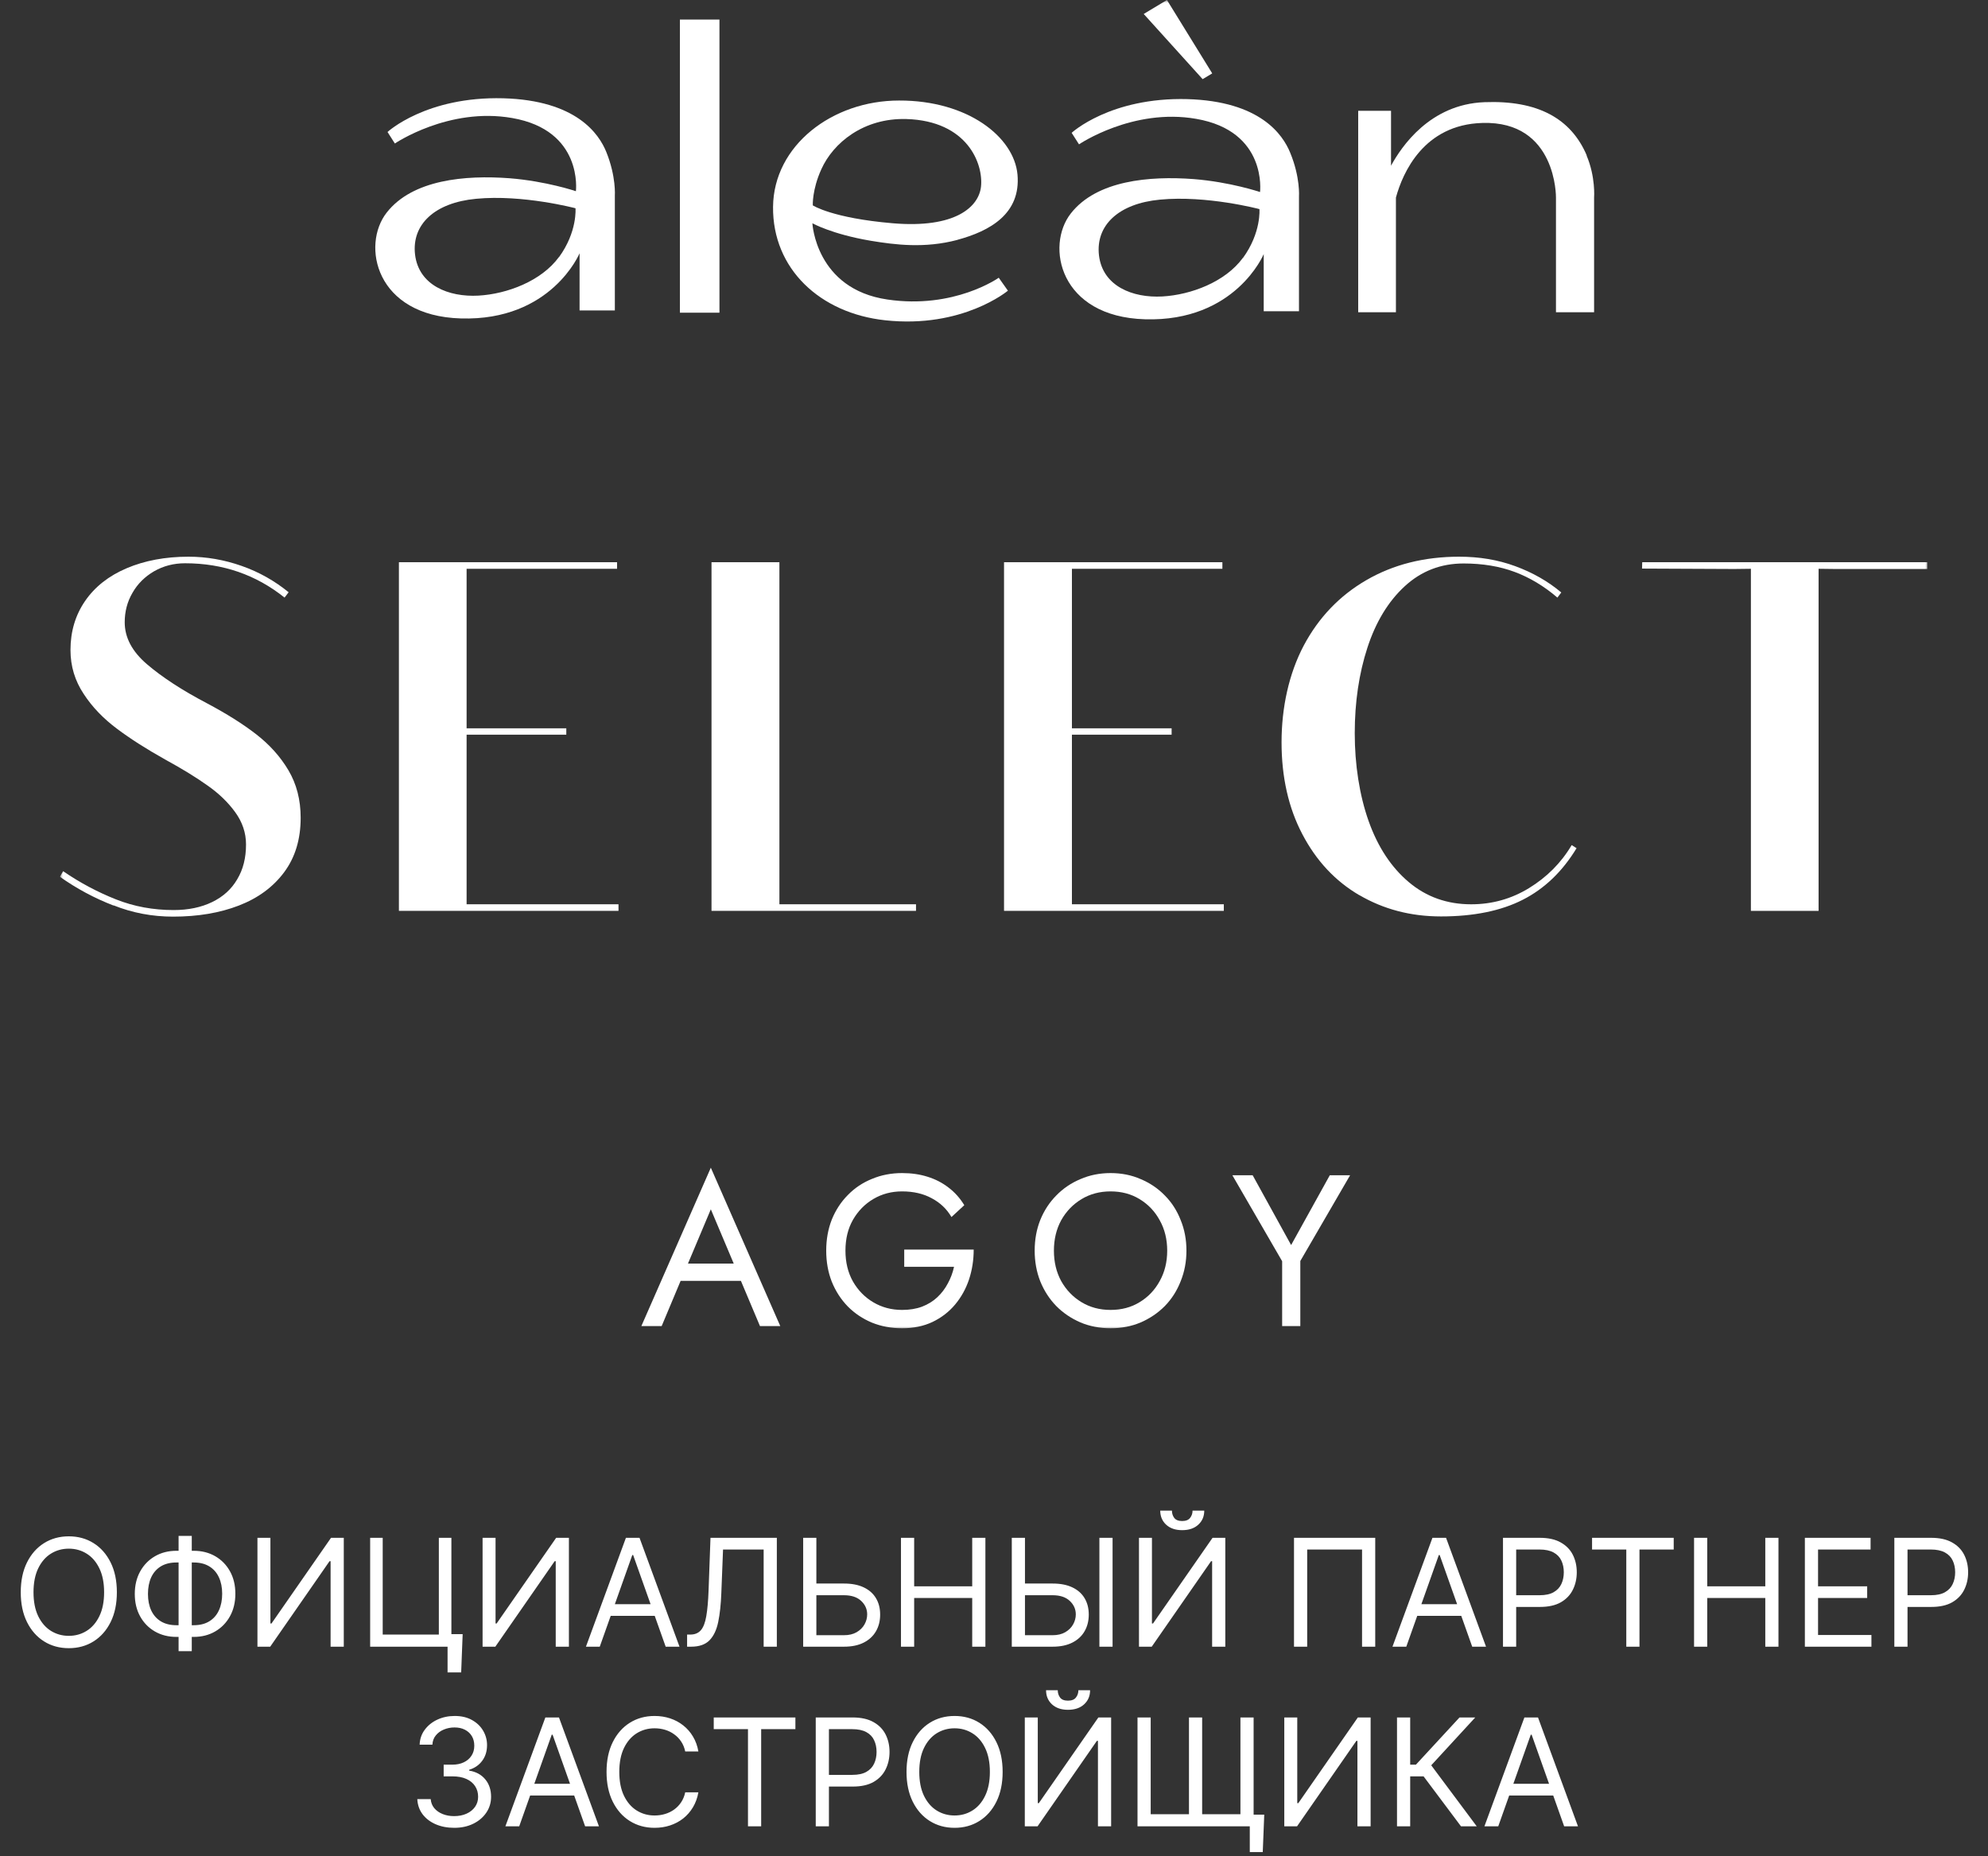
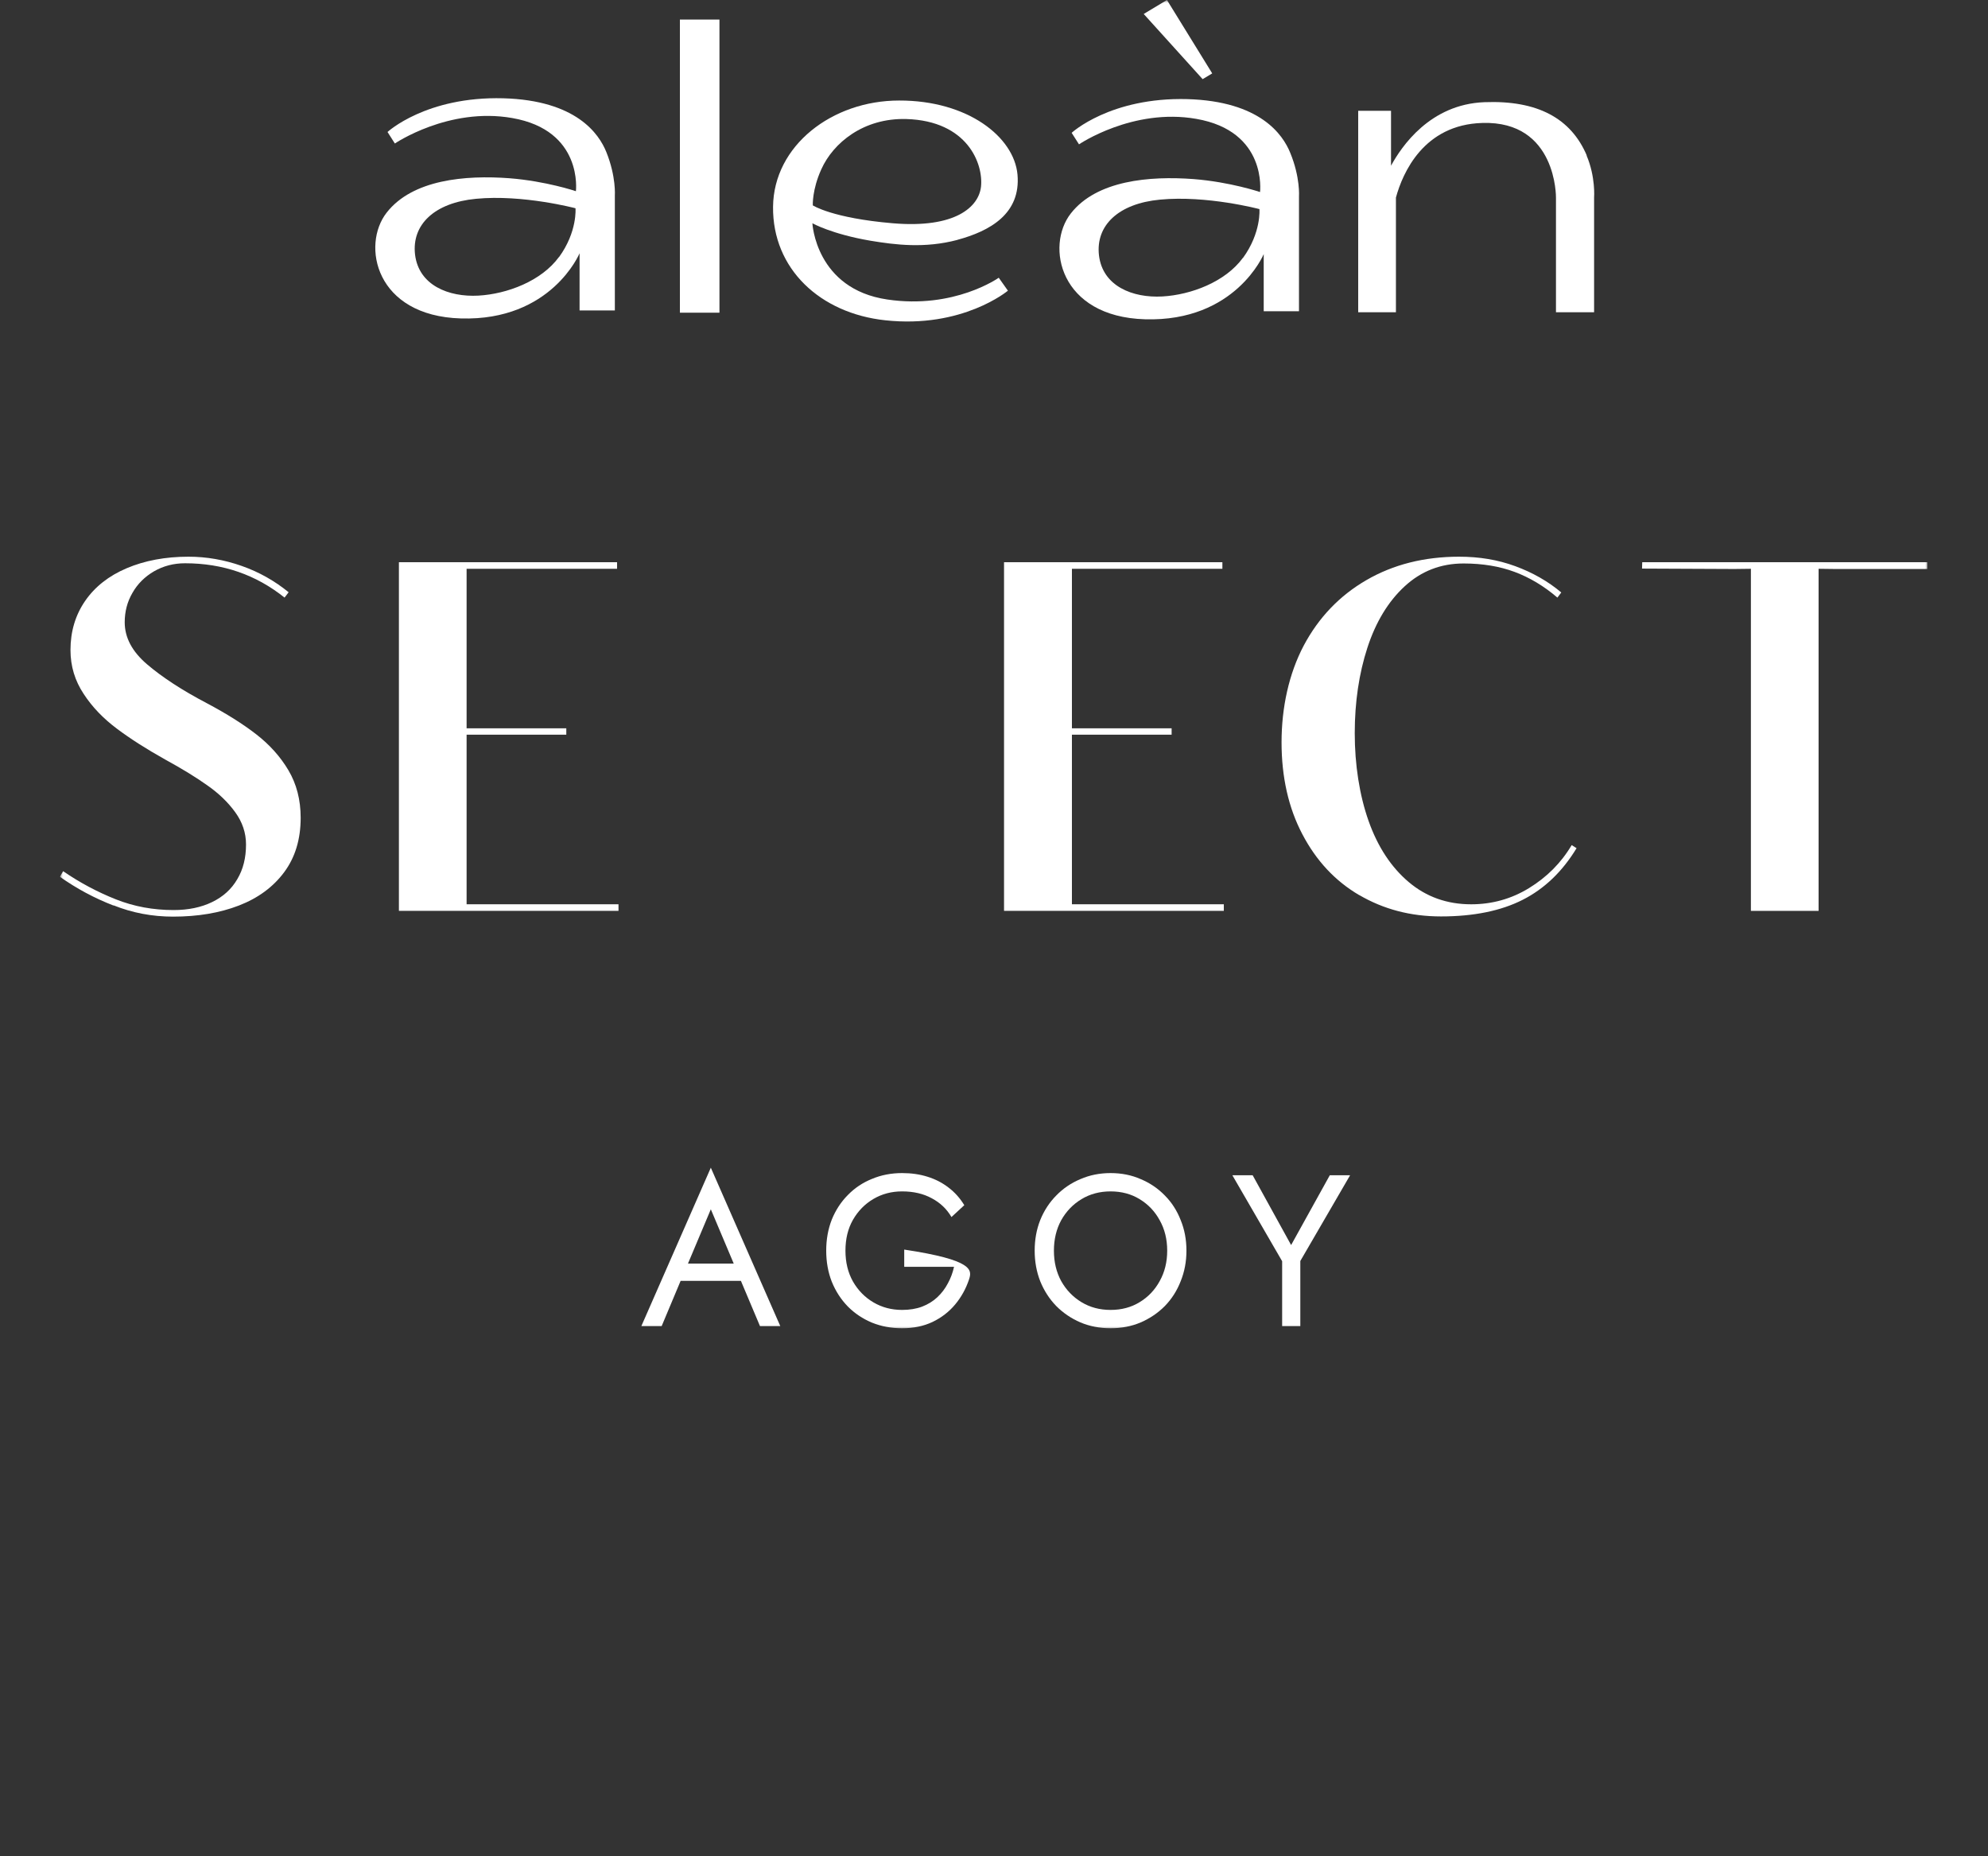
<svg xmlns="http://www.w3.org/2000/svg" width="332" height="310" viewBox="0 0 332 310" fill="none">
  <rect x="0" y="0" width="332" height="310" fill="#333333" stroke="none" />
  <g clip-path="url(#clip0_1927_305)">
    <mask id="mask0_1927_305" style="mask-type:luminance" maskUnits="userSpaceOnUse" x="10" y="0" width="312" height="222">
      <path d="M322 0H10V222H322V0Z" fill="white" />
    </mask>
    <g mask="url(#mask0_1927_305)">
      <path d="M120.15 3.266H113.545V52.22H120.15V3.266Z" fill="white" />
      <path d="M159.846 40.065C165.328 38.589 170.503 35.705 169.924 29.148C169.346 22.866 161.616 16.755 150.142 16.789C138.974 16.789 129.202 24.307 129.101 34.538C128.998 44.905 136.966 52.32 147.827 53.487C160.765 54.895 168.324 48.544 168.324 48.544L166.792 46.382C166.792 46.382 159.369 51.668 148.201 50.02C136.216 48.27 135.671 37.284 135.671 37.284C135.671 37.284 138.906 39.103 145.376 40.202C149.529 40.889 154.432 41.507 159.88 40.065M137.17 28.255C139.144 23.861 144.217 19.673 151.368 19.879C161.583 20.188 164.238 27.363 163.83 31.173C163.455 34.538 159.574 38.176 149.086 37.284C138.974 36.426 135.74 34.297 135.74 34.297C135.74 34.297 135.604 31.688 137.17 28.255Z" fill="white" />
      <path d="M202.443 12.256L194.884 0L191.002 2.334L200.842 13.217L202.443 12.256Z" fill="white" />
      <path d="M264.992 25.957C262.335 19.743 256.751 16.722 247.899 17.065C238.808 17.409 234.041 24.481 232.305 27.673V18.507L226.822 18.507V52.15H233.122V32.994C234.245 28.875 237.752 20.807 247.559 20.533C260.02 20.155 259.85 32.994 259.85 32.994V52.15H266.217V32.994C266.217 32.994 266.489 29.561 264.958 25.957" fill="white" />
      <path d="M198.309 16.553C185.404 16.21 178.969 22.183 178.969 22.183L180.195 24.106C180.195 24.106 189.183 17.995 199.772 19.849C211.69 21.909 210.429 32.07 210.429 32.07C210.429 32.07 205.459 30.388 199.33 29.907C191.975 29.358 183.157 30.113 178.832 35.641C174.576 41.065 176.926 52.908 191.226 53.32C206.344 53.767 211.043 42.438 211.043 42.438V51.981H216.933V32.826C216.933 32.826 217.171 29.633 215.469 25.513C214.243 22.492 210.464 16.897 198.275 16.553M207.569 43.056C204.641 47.072 198.921 49.235 194.12 49.51C189.149 49.784 184.144 47.793 183.531 42.644C182.953 37.632 186.8 33.993 193.711 33.34C201.543 32.585 210.327 34.92 210.327 34.92C210.327 34.92 210.668 38.833 207.569 43.09" fill="white" />
      <path d="M84.056 16.413C71.152 16.069 64.717 22.043 64.717 22.043L65.942 23.965C65.942 23.965 74.931 17.855 85.52 19.708C97.437 21.768 96.177 31.93 96.177 31.93C96.177 31.93 91.206 30.248 85.077 29.767C77.723 29.218 68.904 29.973 64.58 35.5C60.324 40.924 62.673 52.768 76.974 53.18C92.091 53.626 96.79 42.297 96.79 42.297V51.841H102.681V32.685C102.681 32.685 102.919 29.492 101.251 25.373C100.025 22.352 96.246 16.756 84.056 16.413ZM93.351 42.915C90.423 46.932 84.703 49.095 79.902 49.369C74.931 49.644 69.926 47.653 69.313 42.503C68.734 37.491 72.582 33.852 79.494 33.2C87.325 32.445 96.109 34.779 96.109 34.779C96.109 34.779 96.45 38.693 93.351 42.949" fill="white" />
      <path d="M18.955 151.226C15.754 149.989 12.758 148.376 10 146.419L10.545 145.493C13.405 147.45 16.333 148.995 19.363 150.196C22.394 151.398 25.594 151.981 28.999 151.981C31.451 151.981 33.596 151.534 35.434 150.642C37.273 149.749 38.669 148.48 39.622 146.831C40.61 145.183 41.086 143.261 41.086 141.029C41.086 139.073 40.474 137.288 39.282 135.64C38.09 133.992 36.524 132.482 34.651 131.177C32.779 129.839 30.429 128.396 27.603 126.852C24.471 125.101 21.781 123.384 19.534 121.702C17.286 120.02 15.414 118.098 13.984 115.9C12.52 113.704 11.771 111.266 11.771 108.553C11.771 105.465 12.588 102.718 14.222 100.35C15.856 97.98 18.172 96.161 21.168 94.891C24.164 93.62 27.603 92.969 31.485 92.969C34.481 92.969 37.443 93.484 40.371 94.513C43.3 95.543 45.887 97.02 48.203 98.907L47.522 99.8C42.755 95.989 37.239 94.067 30.906 94.067C28.999 94.067 27.297 94.513 25.73 95.405C24.198 96.299 22.973 97.5 22.121 99.01C21.236 100.521 20.828 102.169 20.828 103.92C20.828 106.459 22.053 108.795 24.539 110.923C27.024 113.051 30.361 115.249 34.617 117.48C37.852 119.196 40.576 120.913 42.789 122.629C45.002 124.345 46.807 126.337 48.169 128.637C49.53 130.937 50.212 133.58 50.212 136.567C50.212 140.172 49.292 143.193 47.453 145.665C45.615 148.136 43.095 149.989 39.895 151.226C36.694 152.462 33.051 153.079 28.897 153.079C25.458 153.079 22.121 152.462 18.955 151.191" fill="white" />
      <path d="M66.619 93.891H103.051V94.989H77.923V121.629H94.573V122.693H77.923V151.015H103.29V152.114H66.619V93.891Z" fill="white" />
-       <path d="M118.824 93.891H130.162V151.015H152.975V152.114H118.824V93.891Z" fill="white" />
      <path d="M167.675 93.891H204.141V94.989H179.013V121.629H195.663V122.693H179.013V151.015H204.38V152.114H167.675V93.891Z" fill="white" />
      <path d="M227.029 149.509C222.977 147.14 219.81 143.742 217.495 139.314C215.18 134.919 214.022 129.769 214.022 123.968C214.022 118.166 215.248 112.502 217.733 107.799C220.219 103.129 223.692 99.491 228.186 96.882C232.681 94.273 237.856 92.969 243.678 92.969C247.05 92.969 250.148 93.484 253.042 94.548C255.936 95.612 258.49 97.054 260.737 98.942L260.09 99.8C257.809 97.843 255.425 96.435 252.94 95.509C250.454 94.582 247.594 94.101 244.428 94.101C240.614 94.101 237.345 95.371 234.587 97.912C231.829 100.452 229.752 103.885 228.356 108.176C226.96 112.468 226.245 117.24 226.245 122.458C226.245 127.675 227.029 132.79 228.561 137.116C230.093 141.442 232.34 144.84 235.268 147.312C238.197 149.784 241.67 151.019 245.688 151.019C249.16 151.019 252.396 150.127 255.358 148.308C258.32 146.489 260.703 144.12 262.473 141.133L263.291 141.648C260.942 145.527 257.945 148.41 254.301 150.265C250.659 152.119 246.096 153.045 240.648 153.045C235.575 153.045 231.047 151.843 226.995 149.475" fill="white" />
      <path d="M292.404 94.989L289.646 95.023L274.222 94.954L274.256 93.891H321.856V95.023H306.466L303.708 94.989V152.114H292.404V94.989Z" fill="white" />
      <path d="M222.081 196.266H225.472L217.155 210.589V221.458H214.121V210.625L205.804 196.266H209.195L215.62 207.926L222.081 196.266Z" fill="white" />
      <path d="M176.006 208.862C176.006 210.758 176.411 212.449 177.219 213.937C178.053 215.424 179.183 216.601 180.611 217.465C182.038 218.328 183.657 218.759 185.465 218.759C187.298 218.759 188.916 218.328 190.32 217.465C191.748 216.601 192.867 215.424 193.675 213.937C194.509 212.449 194.925 210.758 194.925 208.862C194.925 206.967 194.509 205.275 193.675 203.788C192.867 202.3 191.748 201.125 190.32 200.261C188.916 199.397 187.298 198.965 185.465 198.965C183.657 198.965 182.038 199.397 180.611 200.261C179.183 201.125 178.053 202.3 177.219 203.788C176.411 205.275 176.006 206.967 176.006 208.862ZM172.793 208.862C172.793 207.015 173.103 205.311 173.721 203.752C174.364 202.168 175.257 200.801 176.398 199.649C177.541 198.473 178.885 197.562 180.432 196.914C181.979 196.242 183.657 195.906 185.465 195.906C187.298 195.906 188.976 196.242 190.498 196.914C192.046 197.562 193.39 198.473 194.532 199.649C195.675 200.801 196.555 202.168 197.173 203.752C197.816 205.311 198.138 207.015 198.138 208.862C198.138 210.686 197.816 212.39 197.173 213.973C196.555 215.556 195.675 216.936 194.532 218.111C193.39 219.264 192.046 220.175 190.498 220.847C188.976 221.495 187.298 221.819 185.465 221.819C183.657 221.819 181.979 221.495 180.432 220.847C178.885 220.175 177.541 219.264 176.398 218.111C175.257 216.936 174.364 215.556 173.721 213.973C173.103 212.39 172.793 210.686 172.793 208.862Z" fill="white" />
-       <path d="M151.008 211.562V208.682H162.609C162.609 210.434 162.347 212.101 161.824 213.685C161.301 215.245 160.527 216.637 159.504 217.86C158.48 219.084 157.22 220.056 155.72 220.775C154.245 221.471 152.555 221.819 150.651 221.819C148.843 221.819 147.165 221.507 145.619 220.883C144.071 220.235 142.727 219.336 141.585 218.183C140.442 217.008 139.55 215.628 138.908 214.045C138.288 212.462 137.979 210.734 137.979 208.862C137.979 206.991 138.288 205.264 138.908 203.68C139.55 202.096 140.442 200.729 141.585 199.577C142.727 198.401 144.071 197.502 145.619 196.878C147.165 196.23 148.843 195.906 150.651 195.906C152.198 195.906 153.614 196.11 154.899 196.518C156.208 196.925 157.374 197.526 158.397 198.318C159.445 199.109 160.324 200.093 161.039 201.268L158.897 203.248C158.112 201.905 157.017 200.86 155.613 200.117C154.209 199.349 152.555 198.965 150.651 198.965C148.89 198.965 147.296 199.385 145.868 200.225C144.44 201.064 143.298 202.228 142.442 203.716C141.608 205.18 141.192 206.895 141.192 208.862C141.192 210.806 141.608 212.521 142.442 214.009C143.298 215.497 144.44 216.66 145.868 217.5C147.296 218.34 148.89 218.759 150.651 218.759C151.889 218.759 152.995 218.58 153.971 218.219C154.971 217.836 155.827 217.308 156.541 216.637C157.255 215.964 157.838 215.197 158.29 214.333C158.766 213.469 159.111 212.546 159.325 211.562H151.008Z" fill="white" />
+       <path d="M151.008 211.562V208.682C162.609 210.434 162.347 212.101 161.824 213.685C161.301 215.245 160.527 216.637 159.504 217.86C158.48 219.084 157.22 220.056 155.72 220.775C154.245 221.471 152.555 221.819 150.651 221.819C148.843 221.819 147.165 221.507 145.619 220.883C144.071 220.235 142.727 219.336 141.585 218.183C140.442 217.008 139.55 215.628 138.908 214.045C138.288 212.462 137.979 210.734 137.979 208.862C137.979 206.991 138.288 205.264 138.908 203.68C139.55 202.096 140.442 200.729 141.585 199.577C142.727 198.401 144.071 197.502 145.619 196.878C147.165 196.23 148.843 195.906 150.651 195.906C152.198 195.906 153.614 196.11 154.899 196.518C156.208 196.925 157.374 197.526 158.397 198.318C159.445 199.109 160.324 200.093 161.039 201.268L158.897 203.248C158.112 201.905 157.017 200.86 155.613 200.117C154.209 199.349 152.555 198.965 150.651 198.965C148.89 198.965 147.296 199.385 145.868 200.225C144.44 201.064 143.298 202.228 142.442 203.716C141.608 205.18 141.192 206.895 141.192 208.862C141.192 210.806 141.608 212.521 142.442 214.009C143.298 215.497 144.44 216.66 145.868 217.5C147.296 218.34 148.89 218.759 150.651 218.759C151.889 218.759 152.995 218.58 153.971 218.219C154.971 217.836 155.827 217.308 156.541 216.637C157.255 215.964 157.838 215.197 158.29 214.333C158.766 213.469 159.111 212.546 159.325 211.562H151.008Z" fill="white" />
      <path d="M112.176 213.902L113.247 211.023H124.312L125.384 213.902H112.176ZM118.709 201.954L114.496 211.959L114.21 212.607L110.499 221.46H107.107L118.709 195.008L130.309 221.46H126.918L123.277 212.823L122.992 212.103L118.709 201.954Z" fill="white" />
    </g>
  </g>
-   <path d="M19.517 265.909C19.517 267.827 19.171 269.484 18.478 270.881C17.786 272.277 16.836 273.355 15.628 274.112C14.421 274.87 13.042 275.249 11.491 275.249C9.941 275.249 8.561 274.87 7.354 274.112C6.147 273.355 5.197 272.277 4.504 270.881C3.812 269.484 3.466 267.827 3.466 265.909C3.466 263.991 3.812 262.334 4.504 260.938C5.197 259.541 6.147 258.464 7.354 257.706C8.561 256.948 9.941 256.57 11.491 256.57C13.042 256.57 14.421 256.948 15.628 257.706C16.836 258.464 17.786 259.541 18.478 260.938C19.171 262.334 19.517 263.991 19.517 265.909ZM17.386 265.909C17.386 264.335 17.123 263.006 16.596 261.923C16.075 260.84 15.368 260.02 14.474 259.464C13.586 258.907 12.592 258.629 11.491 258.629C10.39 258.629 9.393 258.907 8.499 259.464C7.612 260.02 6.904 260.84 6.378 261.923C5.857 263.006 5.596 264.335 5.596 265.909C5.596 267.483 5.857 268.812 6.378 269.895C6.904 270.978 7.612 271.798 8.499 272.354C9.393 272.911 10.39 273.189 11.491 273.189C12.592 273.189 13.586 272.911 14.474 272.354C15.368 271.798 16.075 270.978 16.596 269.895C17.123 268.812 17.386 267.483 17.386 265.909ZM29.469 258.984H32.345C33.695 258.984 34.893 259.286 35.941 259.89C36.988 260.494 37.811 261.334 38.409 262.411C39.007 263.488 39.305 264.737 39.305 266.158C39.305 267.578 39.007 268.83 38.409 269.913C37.811 270.996 36.988 271.842 35.941 272.452C34.893 273.062 33.695 273.366 32.345 273.366H29.469C28.119 273.366 26.921 273.065 25.873 272.461C24.826 271.857 24.003 271.017 23.405 269.94C22.808 268.862 22.509 267.614 22.509 266.193C22.509 264.773 22.808 263.521 23.405 262.438C24.003 261.355 24.826 260.508 25.873 259.899C26.921 259.289 28.119 258.984 29.469 258.984ZM29.469 260.938C28.439 260.938 27.569 261.154 26.859 261.586C26.154 262.018 25.619 262.627 25.252 263.414C24.891 264.202 24.71 265.128 24.71 266.193C24.71 267.247 24.891 268.164 25.252 268.945C25.619 269.727 26.154 270.333 26.859 270.765C27.569 271.197 28.439 271.413 29.469 271.413H32.345C33.375 271.413 34.242 271.197 34.946 270.765C35.657 270.333 36.192 269.724 36.553 268.936C36.92 268.149 37.104 267.223 37.104 266.158C37.104 265.104 36.92 264.187 36.553 263.406C36.192 262.624 35.657 262.018 34.946 261.586C34.242 261.154 33.375 260.938 32.345 260.938H29.469ZM32.026 256.499V275.746H29.824V256.499H32.026ZM42.994 256.818H45.16V271.129H45.338L55.281 256.818H57.412V275H55.21V260.724H55.032L45.125 275H42.994V256.818ZM77.265 272.905L77.016 279.297H74.744V275H73.465V272.905H77.265ZM61.817 275V256.818H63.913V272.976H73.288V256.818H75.383V275H61.817ZM80.592 256.818H82.758V271.129H82.936L92.879 256.818H95.01V275H92.808V260.724H92.63L82.722 275H80.592V256.818ZM100.161 275H97.853L104.529 256.818H106.801L113.478 275H111.169L105.736 259.695H105.594L100.161 275ZM101.013 267.898H110.317V269.851H101.013V267.898ZM114.747 275V272.976H115.28C116.037 272.976 116.626 272.733 117.046 272.248C117.467 271.763 117.769 270.978 117.952 269.895C118.141 268.812 118.269 267.377 118.334 265.589L118.653 256.818H129.733V275H127.531V258.771H120.749L120.464 266.016C120.393 267.921 120.219 269.543 119.941 270.881C119.662 272.218 119.174 273.239 118.476 273.944C117.777 274.648 116.759 275 115.422 275H114.747ZM135.765 264.453H140.95C142.252 264.453 143.35 264.666 144.244 265.092C145.143 265.518 145.824 266.119 146.286 266.895C146.753 267.67 146.987 268.584 146.987 269.638C146.987 270.691 146.753 271.621 146.286 272.425C145.824 273.23 145.143 273.861 144.244 274.316C143.35 274.772 142.252 275 140.95 275H134.132V256.818H136.334V273.082H140.95C141.779 273.082 142.48 272.917 143.054 272.585C143.634 272.248 144.072 271.816 144.368 271.289C144.67 270.756 144.821 270.194 144.821 269.602C144.821 268.732 144.486 267.984 143.818 267.356C143.149 266.723 142.193 266.406 140.95 266.406H135.765V264.453ZM150.465 275V256.818H152.667V264.915H162.361V256.818H164.563V275H162.361V266.868H152.667V275H150.465ZM170.604 264.453H175.789C177.091 264.453 178.189 264.666 179.083 265.092C179.982 265.518 180.663 266.119 181.125 266.895C181.592 267.67 181.826 268.584 181.826 269.638C181.826 270.691 181.592 271.621 181.125 272.425C180.663 273.23 179.982 273.861 179.083 274.316C178.189 274.772 177.091 275 175.789 275H168.971V256.818H171.172V273.082H175.789C176.618 273.082 177.319 272.917 177.893 272.585C178.473 272.248 178.911 271.816 179.207 271.289C179.509 270.756 179.66 270.194 179.66 269.602C179.66 268.732 179.325 267.984 178.656 267.356C177.988 266.723 177.032 266.406 175.789 266.406H170.604V264.453ZM185.803 256.818V275H183.601V256.818H185.803ZM190.211 256.818H192.377V271.129H192.555L202.498 256.818H204.629V275H202.427V260.724H202.249L192.342 275H190.211V256.818ZM199.16 252.273H201.113C201.113 253.232 200.782 254.016 200.119 254.625C199.456 255.235 198.556 255.54 197.42 255.54C196.301 255.54 195.41 255.235 194.748 254.625C194.091 254.016 193.762 253.232 193.762 252.273H195.715C195.715 252.734 195.842 253.14 196.097 253.489C196.357 253.838 196.798 254.013 197.42 254.013C198.041 254.013 198.485 253.838 198.751 253.489C199.024 253.14 199.16 252.734 199.16 252.273ZM229.666 256.818V275H227.465V258.771H218.303V275H216.101V256.818H229.666ZM234.853 275H232.545L239.221 256.818H241.494L248.17 275H245.862L240.428 259.695H240.286L234.853 275ZM235.705 267.898H245.009V269.851H235.705V267.898ZM251.002 275V256.818H257.145C258.572 256.818 259.738 257.076 260.643 257.591C261.555 258.1 262.23 258.789 262.667 259.659C263.105 260.529 263.324 261.5 263.324 262.571C263.324 263.642 263.105 264.616 262.667 265.492C262.235 266.368 261.567 267.066 260.661 267.587C259.756 268.102 258.596 268.359 257.181 268.359H252.778V266.406H257.11C258.087 266.406 258.871 266.238 259.463 265.9C260.054 265.563 260.484 265.107 260.75 264.533C261.022 263.953 261.158 263.299 261.158 262.571C261.158 261.843 261.022 261.192 260.75 260.618C260.484 260.044 260.051 259.594 259.454 259.268C258.856 258.937 258.063 258.771 257.074 258.771H253.204V275H251.002ZM265.877 258.771V256.818H279.513V258.771H273.796V275H271.594V258.771H265.877ZM282.911 275V256.818H285.113V264.915H294.807V256.818H297.009V275H294.807V266.868H285.113V275H282.911ZM301.417 275V256.818H312.39V258.771H303.619V264.915H311.822V266.868H303.619V273.047H312.532V275H301.417ZM316.358 275V256.818H322.502C323.928 256.818 325.094 257.076 326 257.591C326.911 258.1 327.586 258.789 328.024 259.659C328.462 260.529 328.681 261.5 328.681 262.571C328.681 263.642 328.462 264.616 328.024 265.492C327.592 266.368 326.923 267.066 326.018 267.587C325.112 268.102 323.952 268.359 322.537 268.359H318.134V266.406H322.466C323.443 266.406 324.227 266.238 324.819 265.9C325.411 265.563 325.84 265.107 326.106 264.533C326.379 263.953 326.515 263.299 326.515 262.571C326.515 261.843 326.379 261.192 326.106 260.618C325.84 260.044 325.408 259.594 324.81 259.268C324.212 258.937 323.419 258.771 322.431 258.771H318.56V275H316.358ZM75.869 305.249C74.697 305.249 73.652 305.047 72.735 304.645C71.823 304.242 71.099 303.683 70.56 302.967C70.027 302.245 69.737 301.407 69.69 300.455H71.927C71.974 301.04 72.176 301.547 72.531 301.973C72.886 302.393 73.35 302.718 73.925 302.949C74.499 303.18 75.135 303.295 75.833 303.295C76.615 303.295 77.307 303.159 77.911 302.887C78.514 302.615 78.988 302.236 79.331 301.751C79.674 301.265 79.846 300.703 79.846 300.064C79.846 299.395 79.68 298.806 79.349 298.297C79.017 297.782 78.532 297.38 77.893 297.09C77.254 296.8 76.472 296.655 75.549 296.655H74.093V294.702H75.549C76.271 294.702 76.905 294.571 77.449 294.311C77.999 294.051 78.429 293.684 78.736 293.21C79.05 292.737 79.207 292.18 79.207 291.541C79.207 290.926 79.071 290.39 78.799 289.934C78.526 289.479 78.142 289.123 77.644 288.869C77.153 288.614 76.573 288.487 75.904 288.487C75.277 288.487 74.685 288.603 74.129 288.833C73.578 289.058 73.129 289.387 72.779 289.819C72.43 290.245 72.241 290.76 72.211 291.364H70.081C70.116 290.411 70.403 289.576 70.942 288.86C71.48 288.138 72.184 287.576 73.055 287.173C73.93 286.771 74.892 286.57 75.94 286.57C77.064 286.57 78.029 286.797 78.834 287.253C79.639 287.703 80.257 288.298 80.689 289.038C81.122 289.777 81.338 290.576 81.338 291.435C81.338 292.459 81.068 293.332 80.53 294.054C79.997 294.776 79.272 295.276 78.355 295.554V295.696C79.503 295.885 80.4 296.374 81.045 297.161C81.69 297.942 82.012 298.91 82.012 300.064C82.012 301.052 81.743 301.94 81.204 302.727C80.672 303.509 79.944 304.124 79.02 304.574C78.097 305.024 77.047 305.249 75.869 305.249ZM86.709 305H84.4L91.077 286.818H93.349L100.025 305H97.717L92.284 289.695H92.142L86.709 305ZM87.561 297.898H96.865V299.851H87.561V297.898ZM116.634 292.5H114.432C114.302 291.867 114.074 291.31 113.748 290.831C113.429 290.352 113.038 289.949 112.576 289.624C112.121 289.292 111.615 289.044 111.058 288.878C110.502 288.712 109.922 288.629 109.318 288.629C108.217 288.629 107.22 288.907 106.326 289.464C105.439 290.02 104.731 290.84 104.205 291.923C103.684 293.006 103.423 294.335 103.423 295.909C103.423 297.483 103.684 298.812 104.205 299.895C104.731 300.978 105.439 301.798 106.326 302.354C107.22 302.911 108.217 303.189 109.318 303.189C109.922 303.189 110.502 303.106 111.058 302.94C111.615 302.775 112.121 302.529 112.576 302.203C113.038 301.872 113.429 301.467 113.748 300.987C114.074 300.502 114.302 299.946 114.432 299.318H116.634C116.468 300.247 116.166 301.079 115.728 301.813C115.29 302.547 114.746 303.171 114.095 303.686C113.444 304.195 112.713 304.583 111.902 304.849C111.097 305.115 110.236 305.249 109.318 305.249C107.768 305.249 106.389 304.87 105.181 304.112C103.974 303.355 103.024 302.277 102.331 300.881C101.639 299.484 101.293 297.827 101.293 295.909C101.293 293.991 101.639 292.334 102.331 290.938C103.024 289.541 103.974 288.464 105.181 287.706C106.389 286.948 107.768 286.57 109.318 286.57C110.236 286.57 111.097 286.703 111.902 286.969C112.713 287.235 113.444 287.626 114.095 288.141C114.746 288.65 115.29 289.271 115.728 290.005C116.166 290.733 116.468 291.565 116.634 292.5ZM119.197 288.771V286.818H132.833V288.771H127.116V305H124.914V288.771H119.197ZM136.231 305V286.818H142.375C143.801 286.818 144.967 287.076 145.873 287.591C146.784 288.1 147.459 288.789 147.897 289.659C148.335 290.529 148.554 291.5 148.554 292.571C148.554 293.642 148.335 294.616 147.897 295.492C147.465 296.368 146.796 297.066 145.891 297.587C144.985 298.102 143.825 298.359 142.41 298.359H138.007V296.406H142.339C143.316 296.406 144.1 296.238 144.692 295.9C145.284 295.563 145.713 295.107 145.979 294.533C146.252 293.953 146.388 293.299 146.388 292.571C146.388 291.843 146.252 291.192 145.979 290.618C145.713 290.044 145.281 289.594 144.683 289.268C144.085 288.937 143.292 288.771 142.304 288.771H138.433V305H136.231ZM167.442 295.909C167.442 297.827 167.095 299.484 166.403 300.881C165.71 302.277 164.76 303.355 163.553 304.112C162.346 304.87 160.967 305.249 159.416 305.249C157.865 305.249 156.486 304.87 155.279 304.112C154.072 303.355 153.122 302.277 152.429 300.881C151.737 299.484 151.39 297.827 151.39 295.909C151.39 293.991 151.737 292.334 152.429 290.938C153.122 289.541 154.072 288.464 155.279 287.706C156.486 286.948 157.865 286.57 159.416 286.57C160.967 286.57 162.346 286.948 163.553 287.706C164.76 288.464 165.71 289.541 166.403 290.938C167.095 292.334 167.442 293.991 167.442 295.909ZM165.311 295.909C165.311 294.335 165.047 293.006 164.521 291.923C164 290.84 163.293 290.02 162.399 289.464C161.511 288.907 160.517 288.629 159.416 288.629C158.315 288.629 157.318 288.907 156.424 289.464C155.536 290.02 154.829 290.84 154.302 291.923C153.782 293.006 153.521 294.335 153.521 295.909C153.521 297.483 153.782 298.812 154.302 299.895C154.829 300.978 155.536 301.798 156.424 302.354C157.318 302.911 158.315 303.189 159.416 303.189C160.517 303.189 161.511 302.911 162.399 302.354C163.293 301.798 164 300.978 164.521 299.895C165.047 298.812 165.311 297.483 165.311 295.909ZM171.144 286.818H173.31V301.129H173.487L183.431 286.818H185.561V305H183.36V290.724H183.182L173.274 305H171.144V286.818ZM180.092 282.273H182.046C182.046 283.232 181.714 284.016 181.051 284.625C180.388 285.235 179.489 285.54 178.352 285.54C177.234 285.54 176.343 285.235 175.68 284.625C175.023 284.016 174.695 283.232 174.695 282.273H176.648C176.648 282.734 176.775 283.14 177.03 283.489C177.29 283.838 177.731 284.013 178.352 284.013C178.974 284.013 179.418 283.838 179.684 283.489C179.956 283.14 180.092 282.734 180.092 282.273ZM211.132 303.047L210.883 309.297H208.717V305H206.977V303.047H211.132ZM189.967 286.818H192.169V302.976H198.561V286.818H200.762V302.976H207.154V286.818H209.356V305H189.967V286.818ZM214.479 286.818H216.645V301.129H216.822L226.765 286.818H228.896V305H226.694V290.724H226.517L216.609 305H214.479V286.818ZM243.991 305L237.741 296.655H235.504V305H233.302V286.818H235.504V294.702H236.462L243.742 286.818H246.37L239.019 294.808L246.619 305H243.991ZM250.21 305H247.901L254.578 286.818H256.85L263.526 305H261.218L255.785 289.695H255.643L250.21 305ZM251.062 297.898H260.366V299.851H251.062V297.898Z" fill="white" />
  <defs>
    <clipPath id="clip0_1927_305">
      <rect width="312" height="222" fill="white" transform="translate(10)" />
    </clipPath>
  </defs>
</svg>